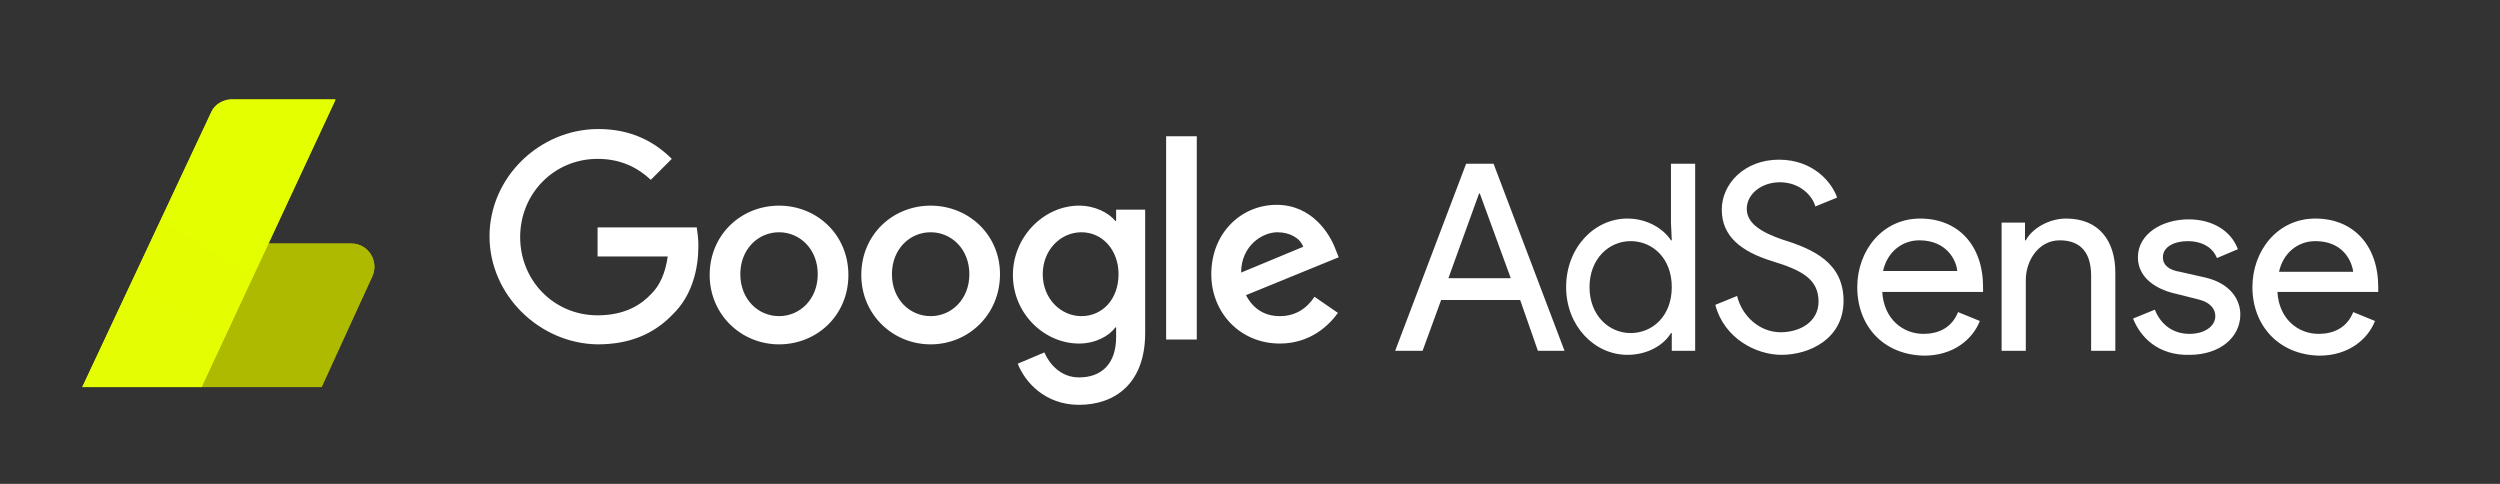
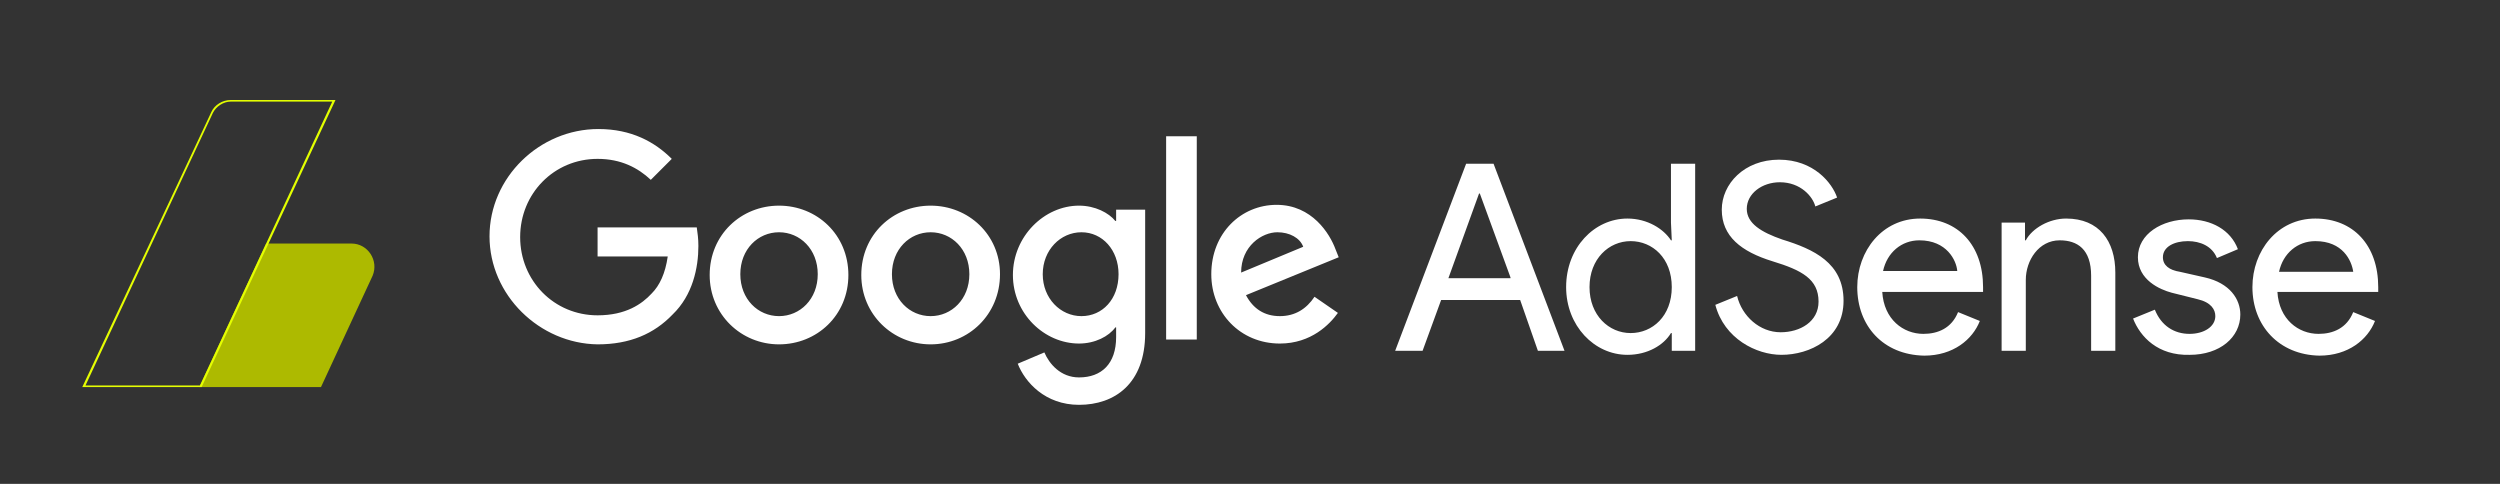
<svg xmlns="http://www.w3.org/2000/svg" id="Livello_1" x="0px" y="0px" viewBox="0 0 310 60" style="enable-background:new 0 0 310 60;" xml:space="preserve">
  <rect x="0" y="0" width="310" height="60" fill="#333333" stroke="none" />
  <style type="text/css">
	.st0{fill:#E1C025;}
	.st1{fill:none;}
	.st2{fill:#FFFFFF;}
	.st3{fill:#ADBA00;}
	.st4{fill:url(#SVGID_1_);}
	.st5{fill:url(#SVGID_2_);}
</style>
  <path class="st0" d="M24.8,104.2c-0.1-0.1,0-0.2,0.1-0.3L25,104L24.8,104.2" />
  <rect x="60.7" y="-97.6" class="st1" width="164.1" height="204.6" />
  <path class="st2" d="M181.8,20.3h3.4l8.8,23.2h-3.3l-2.2-6.3h-9.8l-2.3,6.3H173L181.8,20.3L181.8,20.3z M187.3,34.4L183.5,24h-0.1  l-3.8,10.5H187.3z M194.2,35.6c0-4.9,3.5-8.5,7.6-8.5c2.5,0,4.5,1.3,5.4,2.7h0.1l-0.1-2.2v-7.3h3v23.2h-2.9v-2.2h-0.1  c-0.9,1.5-2.9,2.7-5.4,2.7C197.7,44,194.2,40.4,194.2,35.6L194.2,35.6z M207.3,35.6c0-3.6-2.4-5.7-5.1-5.7c-2.7,0-5.1,2.2-5.1,5.7  s2.4,5.7,5.1,5.7C204.9,41.3,207.3,39.2,207.3,35.6z M212.7,37.8l2.7-1.1c0.6,2.5,2.8,4.5,5.4,4.5c2.4,0,4.7-1.3,4.7-3.8  c0-2.8-2.1-3.9-5.7-5c-3.9-1.2-6.3-3.1-6.3-6.4c0-3.2,2.8-6.2,7.1-6.2s6.6,2.9,7.2,4.7l-2.7,1.1c-0.3-1.2-1.8-3-4.4-3  c-2.2,0-4.1,1.4-4.1,3.3c0,1.8,1.8,2.9,4.4,3.8c3.9,1.2,7.6,2.9,7.6,7.6s-4.2,6.7-7.7,6.7C217.8,44,213.8,42,212.7,37.8L212.7,37.8z   M230.3,35.6c0-4.5,3.1-8.5,7.8-8.5c4.7,0,7.8,3.3,7.8,8.5c0,0.2,0,0.6,0,0.6h-12.5c0.2,3.4,2.6,5.2,5.1,5.2c1.8,0,3.5-0.7,4.3-2.7  l2.7,1.1c-0.9,2.3-3.3,4.3-6.9,4.3C233.5,44,230.3,40.4,230.3,35.6L230.3,35.6z M238,29.8c-2.2,0-4,1.5-4.5,3.8h9.2  C242.6,32.3,241.4,29.8,238,29.8L238,29.8z M251.1,29.8h0.1c0.8-1.5,2.9-2.7,5-2.7c4.1,0,6.1,2.8,6.1,6.7v9.7h-3v-9.3  c0-3.3-1.7-4.4-3.9-4.4c-2.6,0-4.2,2.5-4.2,4.9v8.8h-3V27.6h2.9L251.1,29.8L251.1,29.8z M264.5,39.5l2.7-1.1c0.8,2,2.4,3,4.3,3  c1.8,0,3.2-0.9,3.2-2.2c0-0.8-0.5-1.7-2.2-2.1l-3.2-0.8c-1.5-0.4-4.2-1.6-4.2-4.4c0-2.9,3-4.7,6.3-4.7c2.8,0,5.2,1.3,6.1,3.7  l-2.6,1.1c-0.6-1.5-2.1-2.1-3.6-2.1c-1.7,0-3.1,0.7-3.1,2c0,1,0.8,1.6,2.1,1.8l3.1,0.7c3.1,0.7,4.4,2.7,4.4,4.6c0,2.8-2.5,5-6.3,5  C267.6,44.1,265.4,41.8,264.5,39.5L264.5,39.5z M279.3,35.6c0-4.5,3.1-8.5,7.8-8.5c4.7,0,7.8,3.3,7.8,8.5c0,0.2,0,0.6,0,0.6h-12.5  c0.2,3.4,2.6,5.2,5.1,5.2c1.8,0,3.5-0.7,4.3-2.7l2.7,1.1c-0.9,2.3-3.3,4.3-6.9,4.3C282.6,44,279.3,40.4,279.3,35.6L279.3,35.6z   M287.1,29.9c-2.2,0-4,1.5-4.5,3.8h9.2C291.6,32.3,290.5,29.9,287.1,29.9L287.1,29.9z" />
  <g id="C">
    <path class="st2" d="M60.7,29.3c0-7.3,6.2-13.3,13.5-13.3c4.1,0,7,1.6,9.1,3.7l-2.6,2.6c-1.6-1.5-3.7-2.6-6.6-2.6   c-5.4,0-9.6,4.3-9.6,9.7s4.2,9.7,9.6,9.7c3.5,0,5.5-1.4,6.7-2.7c1-1,1.7-2.5,2-4.6h-8.7v-3.6h12.3c0.1,0.7,0.2,1.4,0.2,2.3   c0,2.7-0.7,6.1-3.2,8.5c-2.3,2.4-5.3,3.7-9.3,3.7C66.9,42.6,60.7,36.6,60.7,29.3z M96.6,25.5c-4.7,0-8.6,3.6-8.6,8.6   c0,4.9,3.9,8.6,8.6,8.6s8.6-3.6,8.6-8.6C105.2,29.1,101.3,25.5,96.6,25.5z M96.6,39.2c-2.6,0-4.8-2.1-4.8-5.2   c0-3.1,2.2-5.2,4.8-5.2s4.8,2.1,4.8,5.2C101.4,37.1,99.2,39.2,96.6,39.2z M115.4,25.5c-4.7,0-8.6,3.6-8.6,8.6   c0,4.9,3.9,8.6,8.6,8.6S124,39,124,34C124,29.1,120.1,25.5,115.4,25.5z M115.4,39.2c-2.6,0-4.8-2.1-4.8-5.2c0-3.1,2.2-5.2,4.8-5.2   s4.8,2.1,4.8,5.2C120.2,37.1,118,39.2,115.4,39.2z M138.4,26v1.4h-0.1c-0.8-1-2.5-1.9-4.5-1.9c-4.3,0-8.2,3.8-8.2,8.6   c0,4.8,3.9,8.5,8.2,8.5c2,0,3.7-0.9,4.5-2h0.1v1.2c0,3.3-1.8,5-4.6,5c-2.3,0-3.7-1.7-4.3-3.1l-3.3,1.4c0.9,2.3,3.4,5.1,7.6,5.1   c4.4,0,8.2-2.6,8.2-8.9V26H138.4z M134.1,39.2c-2.6,0-4.8-2.2-4.8-5.2c0-3,2.2-5.2,4.8-5.2c2.6,0,4.6,2.2,4.6,5.2   C138.7,37.1,136.7,39.2,134.1,39.2z M144.6,16.9h3.8v25.2h-3.8V16.9z M158.7,39.2c-1.9,0-3.3-0.9-4.2-2.6l11.5-4.7l-0.4-1   c-0.7-1.9-2.9-5.5-7.3-5.5c-4.4,0-8.1,3.5-8.1,8.6c0,4.8,3.6,8.6,8.5,8.6c3.9,0,6.2-2.4,7.2-3.8l-2.9-2   C162,38.3,160.6,39.2,158.7,39.2L158.7,39.2z M158.4,28.8c1.5,0,2.8,0.7,3.2,1.8l-7.7,3.2C153.9,30.5,156.5,28.8,158.4,28.8   L158.4,28.8z" />
  </g>
  <path class="st3" d="M46.2,34.2L39.8,48H24.7L33,30.2h10.6C45.6,30.2,47,32.3,46.2,34.2z" />
  <linearGradient id="SVGID_1_" gradientUnits="userSpaceOnUse" x1="2753.119" y1="-305.236" x2="2815.548" y2="-201.936" gradientTransform="matrix(0.136 0 0 -0.136 -354.761 4.586194e-02)">
    <stop offset="0" style="stop-color:#E5FD02" />
    <stop offset="1" style="stop-color:#E3FF00" />
  </linearGradient>
-   <path class="st4" d="M26.2,13.9L10.2,48H25l16.6-35.7h-13C27.5,12.4,26.6,13,26.2,13.9z" />
-   <path class="st3" d="M43.6,30.5c0.9,0,1.7,0.4,2.2,1.2s0.5,1.7,0.2,2.5l-6.3,13.7H25.4l8.1-17.3C33.4,30.5,43.6,30.5,43.6,30.5z   M43.6,30.2H33.3L25,48h14.9l6.3-13.8C47,32.3,45.6,30.2,43.6,30.2z" />
-   <path class="st3" d="M33.4,30.5c0,0,8,8.6,9.8,9.5l2.6-5.7c0.9-1.8-0.3-3.9-2.4-3.9C43.4,30.4,33.4,30.5,33.4,30.5z" />
  <linearGradient id="SVGID_2_" gradientUnits="userSpaceOnUse" x1="10.176" y1="30.195" x2="41.551" y2="30.195">
    <stop offset="0" style="stop-color:#E5FD02" />
    <stop offset="1" style="stop-color:#E3FF00" />
  </linearGradient>
  <path class="st5" d="M41.2,12.6L24.8,47.8H10.6L26.4,14c0.4-0.8,1.3-1.4,2.2-1.4L41.2,12.6C41.2,12.6,41.2,12.6,41.2,12.6z   M41.6,12.4h-13c-1,0-2,0.6-2.4,1.5L10.2,48H25L41.6,12.4z" />
</svg>